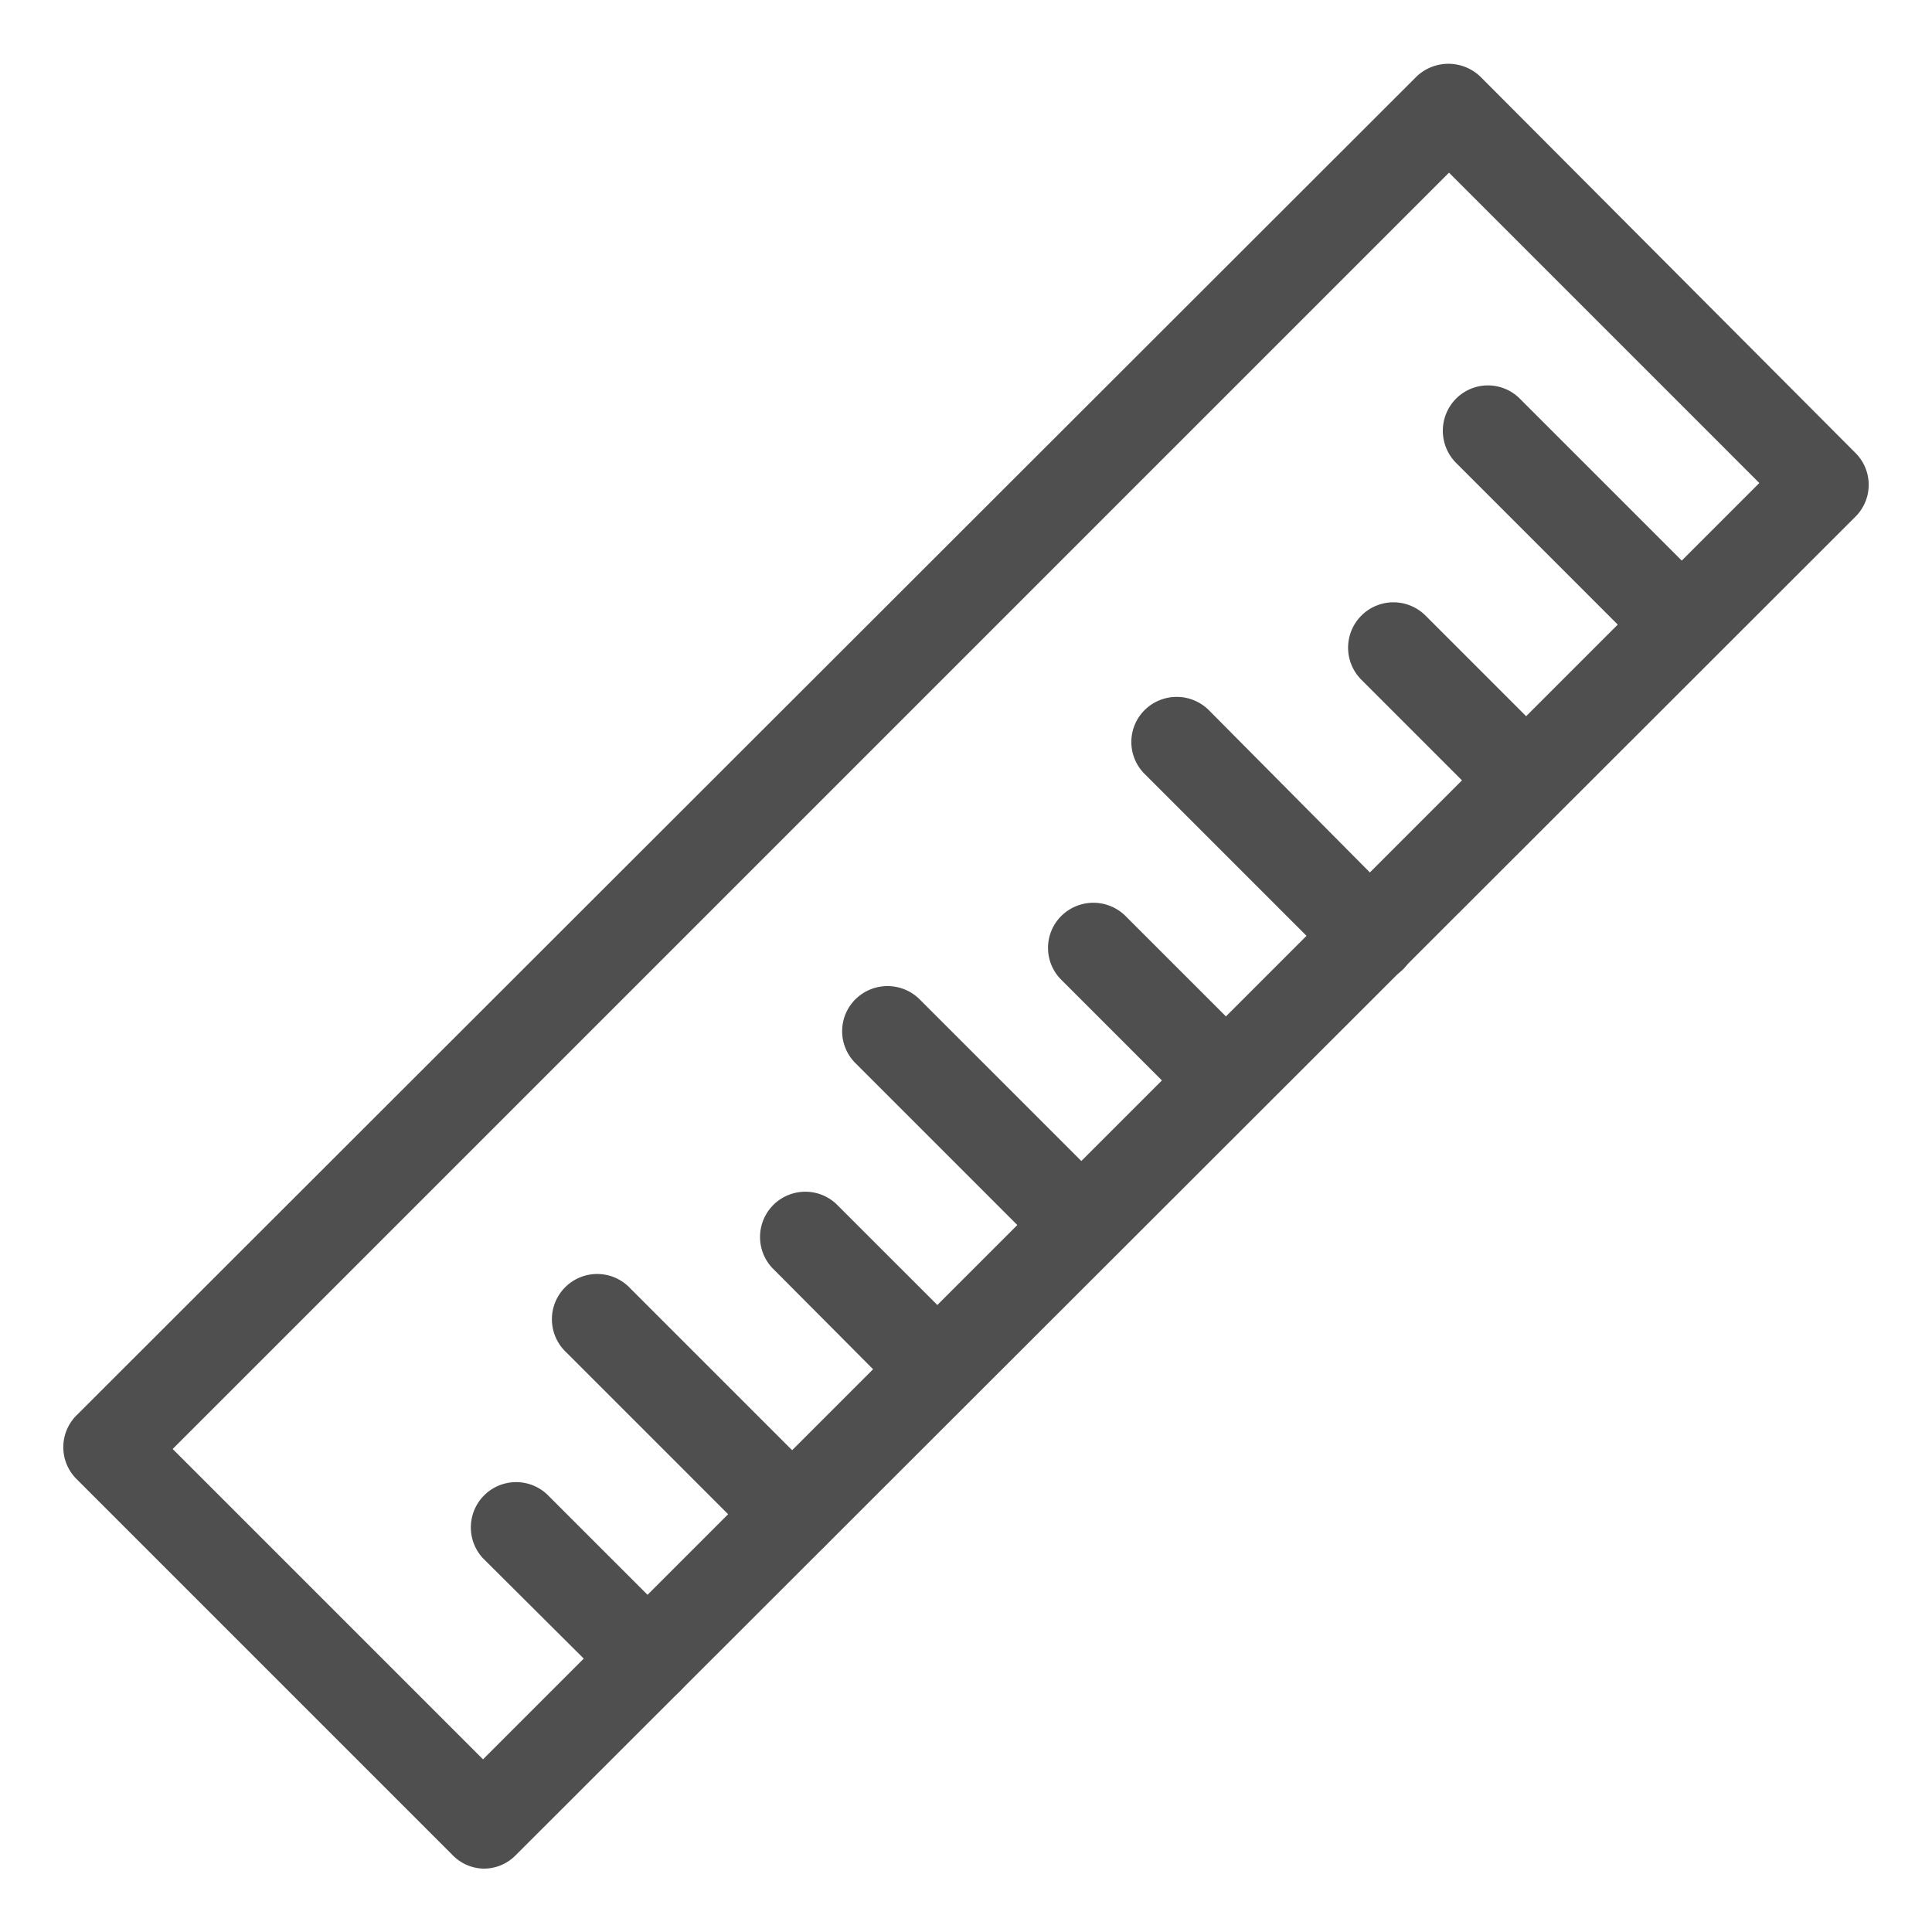
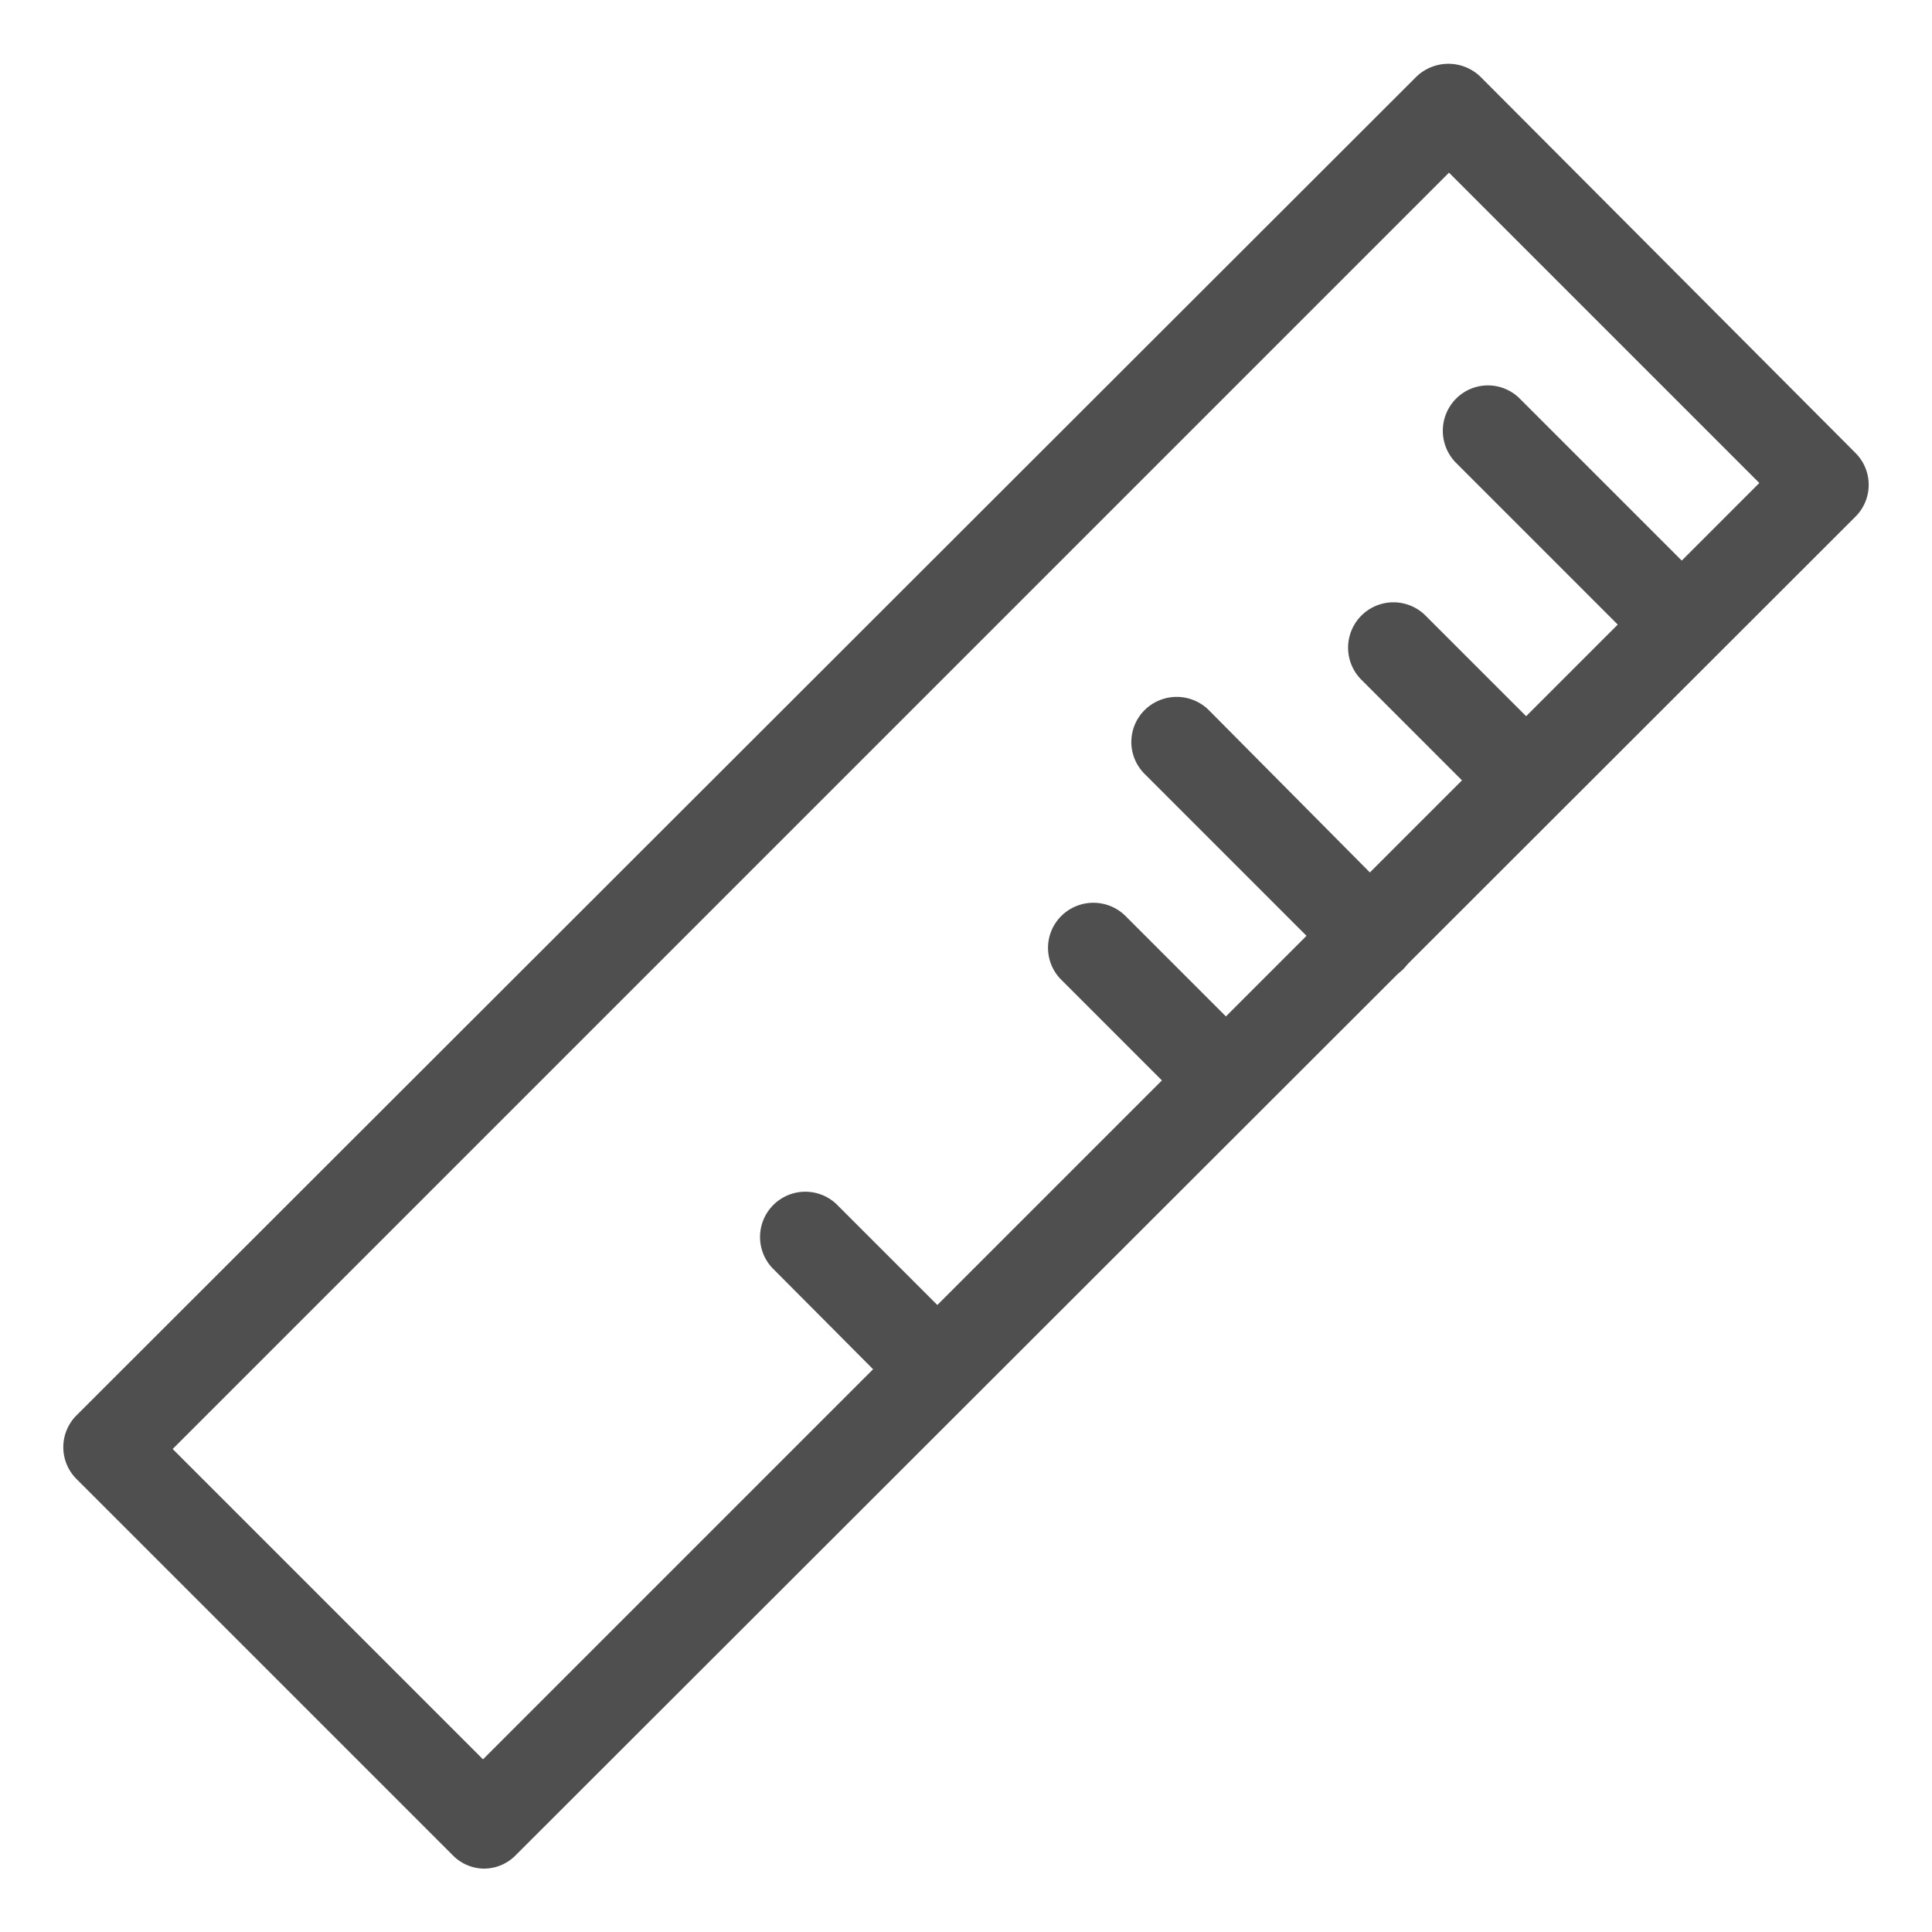
<svg xmlns="http://www.w3.org/2000/svg" viewBox="0 0 64 64">
  <g id="measurement">
    <path d="M16,61.9A1.47,1.47,0,0,1,15,61.46L2.54,49a1.49,1.49,0,0,1,0-2.12L46.92,2.54a1.53,1.53,0,0,1,2.12,0L61.46,15a1.49,1.49,0,0,1,0,2.12L17.08,61.46A1.47,1.47,0,0,1,16,61.9ZM5.72,48,16,58.28,58.28,16,48,5.72Z" style="fill:#4f4f4f" />
    <path d="M55.72,22.2a1.53,1.53,0,0,1-1.06-.44l-6.43-6.43a1.51,1.51,0,0,1,0-2.12,1.49,1.49,0,0,1,2.12,0l6.43,6.43a1.5,1.5,0,0,1-1.06,2.56Z" style="fill:#4f4f4f" />
    <path d="M45.41,32.51a1.45,1.45,0,0,1-1.06-.44l-6.43-6.43a1.49,1.49,0,0,1,0-2.12,1.51,1.51,0,0,1,2.12,0L46.47,30a1.51,1.51,0,0,1,0,2.12A1.47,1.47,0,0,1,45.41,32.51Z" style="fill:#4f4f4f" />
-     <path d="M35.83,42.09a1.47,1.47,0,0,1-1.06-.44l-6.43-6.43a1.49,1.49,0,0,1,0-2.12,1.51,1.51,0,0,1,2.12,0l6.43,6.43a1.49,1.49,0,0,1,0,2.12A1.47,1.47,0,0,1,35.83,42.09Z" style="fill:#4f4f4f" />
-     <path d="M26.25,51.67a1.47,1.47,0,0,1-1.06-.44L18.76,44.8a1.5,1.5,0,1,1,2.12-2.12l6.43,6.43a1.49,1.49,0,0,1,0,2.12A1.47,1.47,0,0,1,26.25,51.67Z" style="fill:#4f4f4f" />
    <path d="M50.57,27.36a1.53,1.53,0,0,1-1.07-.44l-4.4-4.4a1.5,1.5,0,1,1,2.12-2.13l4.41,4.41a1.51,1.51,0,0,1,0,2.12A1.53,1.53,0,0,1,50.57,27.36Z" style="fill:#4f4f4f" />
    <path d="M40.62,37.3a1.47,1.47,0,0,1-1.06-.44l-4.4-4.4a1.49,1.49,0,0,1,0-2.12,1.51,1.51,0,0,1,2.12,0l4.4,4.4a1.49,1.49,0,0,1,0,2.12A1.47,1.47,0,0,1,40.62,37.3Z" style="fill:#4f4f4f" />
    <path d="M31,46.88A1.47,1.47,0,0,1,30,46.44L25.58,42a1.5,1.5,0,0,1,2.12-2.12l4.4,4.4a1.49,1.49,0,0,1,0,2.12A1.47,1.47,0,0,1,31,46.88Z" style="fill:#4f4f4f" />
-     <path d="M21.46,56.46A1.47,1.47,0,0,1,20.4,56L16,51.62a1.5,1.5,0,0,1,2.12-2.12l4.4,4.4a1.49,1.49,0,0,1,0,2.12A1.47,1.47,0,0,1,21.46,56.46Z" style="fill:#4f4f4f" />
  </g>
</svg>